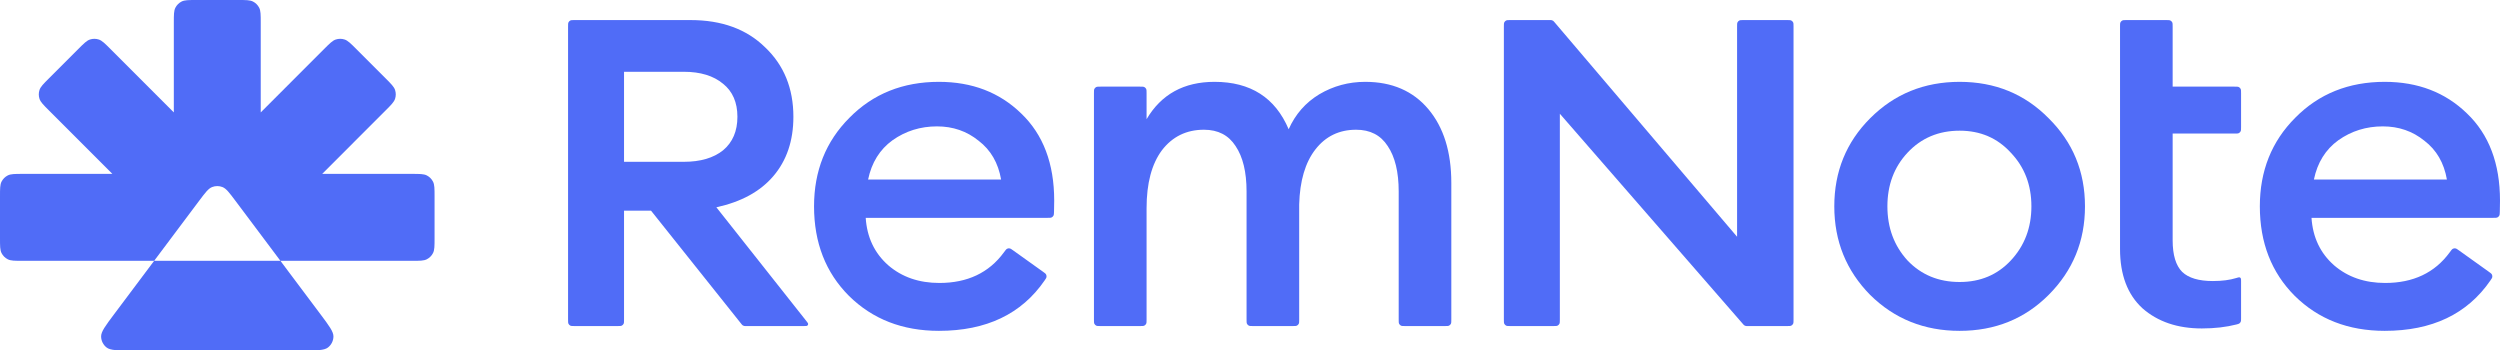
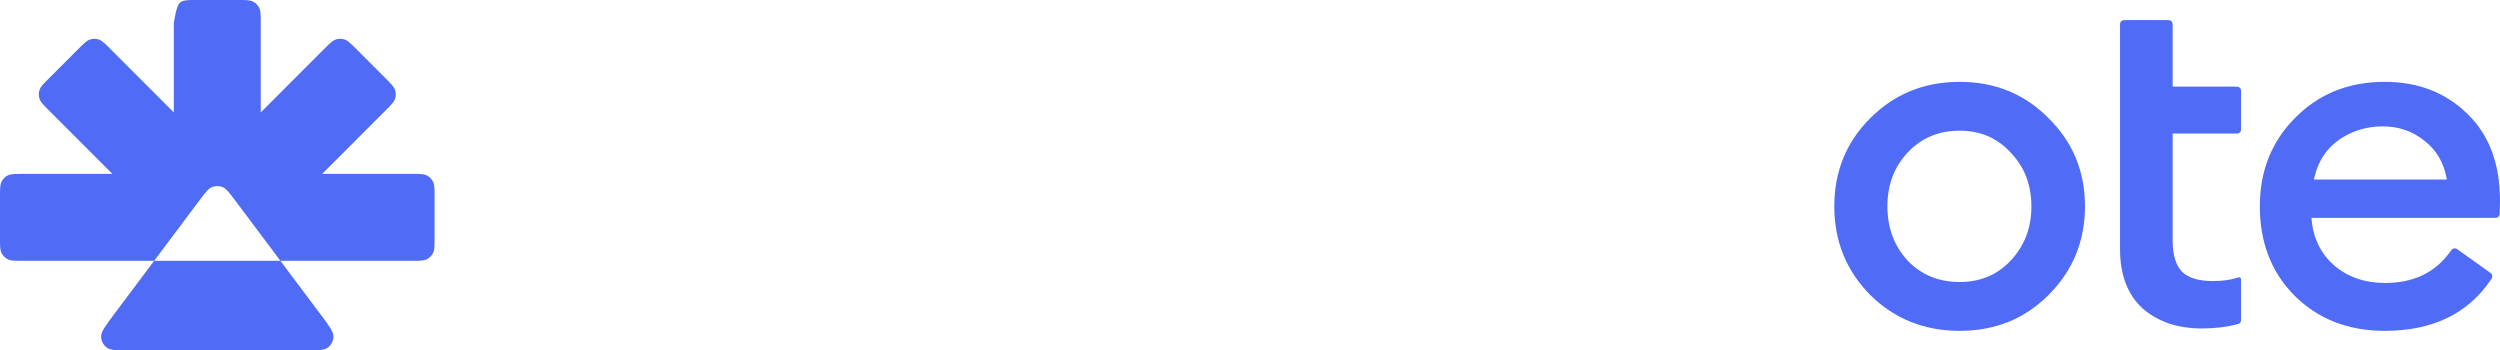
<svg xmlns="http://www.w3.org/2000/svg" width="913" height="128" viewBox="0 0 913 128" fill="none">
-   <path d="M209.852 119.075C209.014 119.075 208.594 119.075 208.274 118.912C207.992 118.769 207.763 118.539 207.62 118.258C207.457 117.937 207.457 117.518 207.457 116.68V9.725C207.457 8.886 207.457 8.467 207.62 8.146C207.763 7.865 207.992 7.636 208.274 7.492C208.594 7.329 209.014 7.329 209.852 7.329H252.183C263.598 7.329 272.683 10.652 279.438 17.297C286.31 23.825 289.746 32.278 289.746 42.653C289.746 51.397 287.3 58.625 282.408 64.338C277.633 69.933 270.703 73.722 261.618 75.704L294.395 117.134C294.887 117.756 295.133 118.067 295.132 118.329C295.131 118.556 295.027 118.771 294.85 118.912C294.645 119.075 294.248 119.075 293.455 119.075H272.516C272.092 119.075 271.88 119.075 271.685 119.021C271.512 118.974 271.348 118.895 271.203 118.789C271.039 118.67 270.907 118.505 270.643 118.173L237.748 76.928H227.898V116.68C227.898 117.518 227.898 117.937 227.735 118.258C227.591 118.539 227.362 118.769 227.08 118.912C226.76 119.075 226.341 119.075 225.502 119.075H209.852ZM227.898 59.091H249.737C255.794 59.091 260.569 57.692 264.064 54.894C267.558 51.98 269.305 47.9 269.305 42.653C269.305 37.407 267.558 33.385 264.064 30.587C260.569 27.672 255.794 26.215 249.737 26.215H227.898V59.091Z" fill="#506CF7" />
-   <path d="M342.89 120.824C329.611 120.824 318.663 116.569 310.044 108.058C301.541 99.548 297.289 88.647 297.289 75.357C297.289 62.416 301.599 51.633 310.218 43.005C318.837 34.262 329.728 29.89 342.89 29.89C355.003 29.89 365.02 33.737 372.94 41.432C380.977 49.126 384.995 59.735 384.995 73.258C384.995 74.696 384.973 76.046 384.929 77.306C384.902 78.076 384.888 78.46 384.721 78.769C384.577 79.036 384.342 79.263 384.07 79.398C383.756 79.554 383.36 79.554 382.57 79.554H316.158C316.624 86.665 319.362 92.436 324.37 96.866C329.378 101.18 335.61 103.337 343.064 103.337C353.312 103.337 361.163 99.615 366.617 92.173C367.185 91.399 367.468 91.012 367.786 90.85C368.08 90.701 368.367 90.655 368.693 90.705C369.046 90.759 369.408 91.018 370.133 91.537L380.899 99.234C381.54 99.692 381.861 99.921 382.026 100.236C382.167 100.504 382.226 100.837 382.185 101.137C382.136 101.488 381.923 101.798 381.497 102.419C373.066 114.689 360.197 120.824 342.89 120.824ZM317.032 65.564H365.602C364.554 59.502 361.817 54.78 357.391 51.399C353.081 47.902 348.014 46.153 342.191 46.153C336.134 46.153 330.718 47.844 325.942 51.225C321.283 54.605 318.313 59.385 317.032 65.564Z" fill="#506CF7" />
-   <path d="M513.198 119.075C512.36 119.075 511.94 119.075 511.62 118.912C511.338 118.769 511.109 118.539 510.966 118.258C510.803 117.937 510.803 117.518 510.803 116.68V69.936C510.803 62.825 509.463 57.287 506.784 53.323C504.222 49.359 500.378 47.377 495.253 47.377C489.08 47.377 484.13 49.767 480.402 54.547C476.675 59.327 474.695 66.031 474.462 74.657V116.68C474.462 117.518 474.462 117.937 474.299 118.258C474.155 118.539 473.926 118.769 473.645 118.912C473.324 119.075 472.905 119.075 472.067 119.075H457.639C456.801 119.075 456.382 119.075 456.061 118.912C455.78 118.769 455.55 118.539 455.407 118.258C455.244 117.937 455.244 117.518 455.244 116.68V69.936C455.244 62.825 453.904 57.287 451.225 53.323C448.663 49.359 444.819 47.377 439.694 47.377C433.288 47.377 428.163 49.884 424.32 54.897C420.592 59.91 418.729 66.963 418.729 76.056V116.68C418.729 117.518 418.729 117.937 418.565 118.258C418.422 118.539 418.193 118.769 417.911 118.912C417.591 119.075 417.172 119.075 416.333 119.075H401.906C401.067 119.075 400.648 119.075 400.328 118.912C400.046 118.769 399.817 118.539 399.673 118.258C399.51 117.937 399.51 117.518 399.51 116.68V34.034C399.51 33.196 399.51 32.777 399.673 32.456C399.817 32.175 400.046 31.945 400.328 31.802C400.648 31.639 401.067 31.639 401.906 31.639H416.333C417.172 31.639 417.591 31.639 417.911 31.802C418.193 31.945 418.422 32.175 418.565 32.456C418.729 32.777 418.729 33.196 418.729 34.034V43.53C424.087 34.437 432.356 29.89 443.538 29.89C456.7 29.89 465.727 35.661 470.618 47.203C473.064 41.723 476.792 37.468 481.8 34.437C486.925 31.406 492.516 29.89 498.573 29.89C508.357 29.89 516.044 33.213 521.635 39.858C527.226 46.503 530.021 55.48 530.021 66.788V116.68C530.021 117.518 530.021 117.937 529.858 118.258C529.714 118.539 529.485 118.769 529.203 118.912C528.883 119.075 528.464 119.075 527.625 119.075H513.198Z" fill="#506CF7" />
-   <path d="M654.999 116.68C654.999 117.518 654.999 117.937 654.836 118.258C654.693 118.539 654.463 118.769 654.182 118.912C653.861 119.075 653.442 119.075 652.604 119.075H638.269C637.868 119.075 637.667 119.075 637.481 119.026C637.315 118.983 637.158 118.912 637.017 118.815C636.858 118.707 636.726 118.556 636.462 118.253L569.656 41.538V116.68C569.656 117.518 569.656 117.937 569.492 118.258C569.349 118.539 569.12 118.769 568.838 118.912C568.518 119.075 568.099 119.075 567.26 119.075H551.61C550.771 119.075 550.352 119.075 550.032 118.912C549.75 118.769 549.521 118.539 549.377 118.258C549.214 117.937 549.214 117.518 549.214 116.68V9.725C549.214 8.886 549.214 8.467 549.377 8.146C549.521 7.865 549.75 7.636 550.032 7.492C550.352 7.329 550.771 7.329 551.61 7.329H565.928C566.335 7.329 566.539 7.329 566.728 7.379C566.895 7.424 567.053 7.497 567.196 7.596C567.357 7.707 567.489 7.862 567.752 8.172L634.383 86.465V9.725C634.383 8.886 634.383 8.467 634.546 8.146C634.69 7.865 634.919 7.636 635.201 7.492C635.521 7.329 635.94 7.329 636.779 7.329H652.604C653.442 7.329 653.861 7.329 654.182 7.492C654.463 7.636 654.693 7.865 654.836 8.146C654.999 8.467 654.999 8.886 654.999 9.725V116.68Z" fill="#506CF7" />
  <path d="M748.157 107.709C739.421 116.452 728.589 120.824 715.66 120.824C702.731 120.824 691.841 116.452 682.989 107.709C674.253 98.848 669.885 88.064 669.885 75.357C669.885 62.65 674.253 51.924 682.989 43.18C691.841 34.32 702.731 29.89 715.66 29.89C728.589 29.89 739.421 34.32 748.157 43.18C757.009 51.924 761.435 62.65 761.435 75.357C761.435 88.064 757.009 98.848 748.157 107.709ZM715.66 102.987C723.231 102.987 729.463 100.364 734.354 95.118C739.363 89.755 741.867 83.168 741.867 75.357C741.867 67.546 739.363 61.017 734.354 55.771C729.463 50.408 723.231 47.727 715.66 47.727C707.973 47.727 701.625 50.408 696.617 55.771C691.725 61.017 689.279 67.546 689.279 75.357C689.279 83.168 691.725 89.755 696.617 95.118C701.625 100.364 707.973 102.987 715.66 102.987Z" fill="#506CF7" />
  <path d="M804.111 119.95C795.259 119.95 788.037 117.501 782.446 112.605C776.972 107.592 774.235 100.364 774.235 90.921V9.727C774.235 8.889 774.235 8.469 774.398 8.149C774.542 7.867 774.771 7.638 775.052 7.495C775.373 7.331 775.792 7.331 776.63 7.331H791.058C791.896 7.331 792.316 7.331 792.636 7.495C792.918 7.638 793.147 7.867 793.29 8.149C793.453 8.469 793.453 8.889 793.453 9.727V31.639H816.042C816.88 31.639 817.3 31.639 817.62 31.802C817.902 31.945 818.131 32.175 818.274 32.456C818.437 32.777 818.437 33.196 818.437 34.034V46.381C818.437 47.219 818.437 47.639 818.274 47.959C818.131 48.241 817.902 48.47 817.62 48.613C817.3 48.776 816.88 48.776 816.042 48.776H793.453V87.773C793.453 93.136 794.618 96.983 796.948 99.315C799.277 101.53 803.004 102.637 808.129 102.637C811.477 102.637 814.342 102.266 816.725 101.523C817.356 101.326 817.672 101.227 817.881 101.283C818.075 101.334 818.215 101.438 818.322 101.607C818.437 101.79 818.437 102.099 818.437 102.716V116.254C818.437 116.888 818.437 117.206 818.321 117.483C818.223 117.719 818.046 117.947 817.842 118.101C817.602 118.282 817.312 118.356 816.731 118.504C812.962 119.468 808.755 119.95 804.111 119.95Z" fill="#506CF7" />
  <path d="M870.894 120.824C857.616 120.824 846.667 116.569 838.048 108.058C829.545 99.548 825.294 88.647 825.294 75.357C825.294 62.416 829.604 51.633 838.223 43.005C846.842 34.262 857.732 29.89 870.894 29.89C883.008 29.89 893.024 33.737 900.945 41.432C908.982 49.126 913 59.735 913 73.258C913 74.695 912.978 76.043 912.934 77.302C912.907 78.073 912.893 78.458 912.726 78.768C912.581 79.035 912.346 79.262 912.073 79.398C911.758 79.554 911.362 79.554 910.57 79.554H844.163C844.629 86.665 847.366 92.436 852.375 96.866C857.383 101.18 863.615 103.337 871.069 103.337C881.317 103.337 889.168 99.615 894.622 92.173C895.189 91.399 895.473 91.012 895.791 90.85C896.085 90.701 896.372 90.655 896.698 90.705C897.05 90.759 897.412 91.018 898.137 91.537L908.904 99.234C909.545 99.692 909.865 99.921 910.031 100.236C910.172 100.504 910.23 100.837 910.189 101.137C910.141 101.488 909.928 101.798 909.501 102.419C901.071 114.689 888.202 120.824 870.894 120.824ZM845.037 65.564H893.607C892.559 59.502 889.821 54.78 885.395 51.399C881.086 47.902 876.019 46.153 870.195 46.153C864.139 46.153 858.722 47.844 853.947 51.225C849.288 54.605 846.318 59.385 845.037 65.564Z" fill="#506CF7" />
-   <path fill-rule="evenodd" clip-rule="evenodd" d="M85.992 73.354C83.739 70.35 82.612 68.847 81.231 68.31C80.022 67.839 78.679 67.839 77.47 68.31C76.089 68.847 74.962 70.35 72.709 73.354L41.696 114.721C38.491 118.995 36.889 121.132 36.926 122.921C36.959 124.477 37.689 125.937 38.915 126.897C40.324 128 42.995 128 48.337 128H110.364C115.706 128 118.377 128 119.786 126.897C121.012 125.937 121.742 124.477 121.774 122.921C121.812 121.132 120.21 118.995 117.005 114.721L85.992 73.354ZM63.481 8.3C63.481 5.395 63.481 3.942 64.046 2.833C64.543 1.856 65.337 1.063 66.313 0.565C67.423 0 68.876 0 71.781 0H86.921C89.826 0 91.279 0 92.388 0.565C93.365 1.063 94.158 1.856 94.656 2.833C95.221 3.942 95.221 5.395 95.221 8.3V41.052L118.368 17.896C120.423 15.841 121.45 14.813 122.635 14.428C123.677 14.09 124.799 14.09 125.841 14.428C127.026 14.813 128.054 15.841 130.108 17.896L140.816 28.608C142.869 30.662 143.896 31.689 144.281 32.873C144.619 33.915 144.619 35.037 144.281 36.079C143.896 37.263 142.869 38.29 140.816 40.344L117.665 63.504H150.401C153.307 63.504 154.76 63.504 155.869 64.069C156.845 64.566 157.639 65.36 158.136 66.336C158.702 67.446 158.702 68.898 158.702 71.804V86.955C158.702 89.86 158.702 91.313 158.136 92.423C157.639 93.399 156.845 94.192 155.869 94.69C154.76 95.255 153.307 95.255 150.401 95.255H8.3C5.395 95.255 3.942 95.255 2.833 94.69C1.856 94.192 1.063 93.399 0.565 92.423C0 91.313 0 89.86 0 86.955V71.804C0 68.898 0 67.446 0.565 66.336C1.063 65.36 1.856 64.566 2.833 64.069C3.942 63.504 5.395 63.504 8.3 63.504H41.036L17.886 40.345C15.832 38.291 14.805 37.264 14.421 36.079C14.082 35.038 14.082 33.916 14.421 32.874C14.805 31.69 15.832 30.663 17.885 28.608L28.593 17.897C30.648 15.841 31.675 14.814 32.86 14.429C33.902 14.09 35.025 14.09 36.067 14.429C37.251 14.814 38.279 15.841 40.333 17.897L63.481 41.052V8.3Z" fill="#506CF7" />
+   <path fill-rule="evenodd" clip-rule="evenodd" d="M85.992 73.354C83.739 70.35 82.612 68.847 81.231 68.31C80.022 67.839 78.679 67.839 77.47 68.31C76.089 68.847 74.962 70.35 72.709 73.354L41.696 114.721C38.491 118.995 36.889 121.132 36.926 122.921C36.959 124.477 37.689 125.937 38.915 126.897C40.324 128 42.995 128 48.337 128H110.364C115.706 128 118.377 128 119.786 126.897C121.012 125.937 121.742 124.477 121.774 122.921C121.812 121.132 120.21 118.995 117.005 114.721L85.992 73.354ZM63.481 8.3C64.543 1.856 65.337 1.063 66.313 0.565C67.423 0 68.876 0 71.781 0H86.921C89.826 0 91.279 0 92.388 0.565C93.365 1.063 94.158 1.856 94.656 2.833C95.221 3.942 95.221 5.395 95.221 8.3V41.052L118.368 17.896C120.423 15.841 121.45 14.813 122.635 14.428C123.677 14.09 124.799 14.09 125.841 14.428C127.026 14.813 128.054 15.841 130.108 17.896L140.816 28.608C142.869 30.662 143.896 31.689 144.281 32.873C144.619 33.915 144.619 35.037 144.281 36.079C143.896 37.263 142.869 38.29 140.816 40.344L117.665 63.504H150.401C153.307 63.504 154.76 63.504 155.869 64.069C156.845 64.566 157.639 65.36 158.136 66.336C158.702 67.446 158.702 68.898 158.702 71.804V86.955C158.702 89.86 158.702 91.313 158.136 92.423C157.639 93.399 156.845 94.192 155.869 94.69C154.76 95.255 153.307 95.255 150.401 95.255H8.3C5.395 95.255 3.942 95.255 2.833 94.69C1.856 94.192 1.063 93.399 0.565 92.423C0 91.313 0 89.86 0 86.955V71.804C0 68.898 0 67.446 0.565 66.336C1.063 65.36 1.856 64.566 2.833 64.069C3.942 63.504 5.395 63.504 8.3 63.504H41.036L17.886 40.345C15.832 38.291 14.805 37.264 14.421 36.079C14.082 35.038 14.082 33.916 14.421 32.874C14.805 31.69 15.832 30.663 17.885 28.608L28.593 17.897C30.648 15.841 31.675 14.814 32.86 14.429C33.902 14.09 35.025 14.09 36.067 14.429C37.251 14.814 38.279 15.841 40.333 17.897L63.481 41.052V8.3Z" fill="#506CF7" />
</svg>